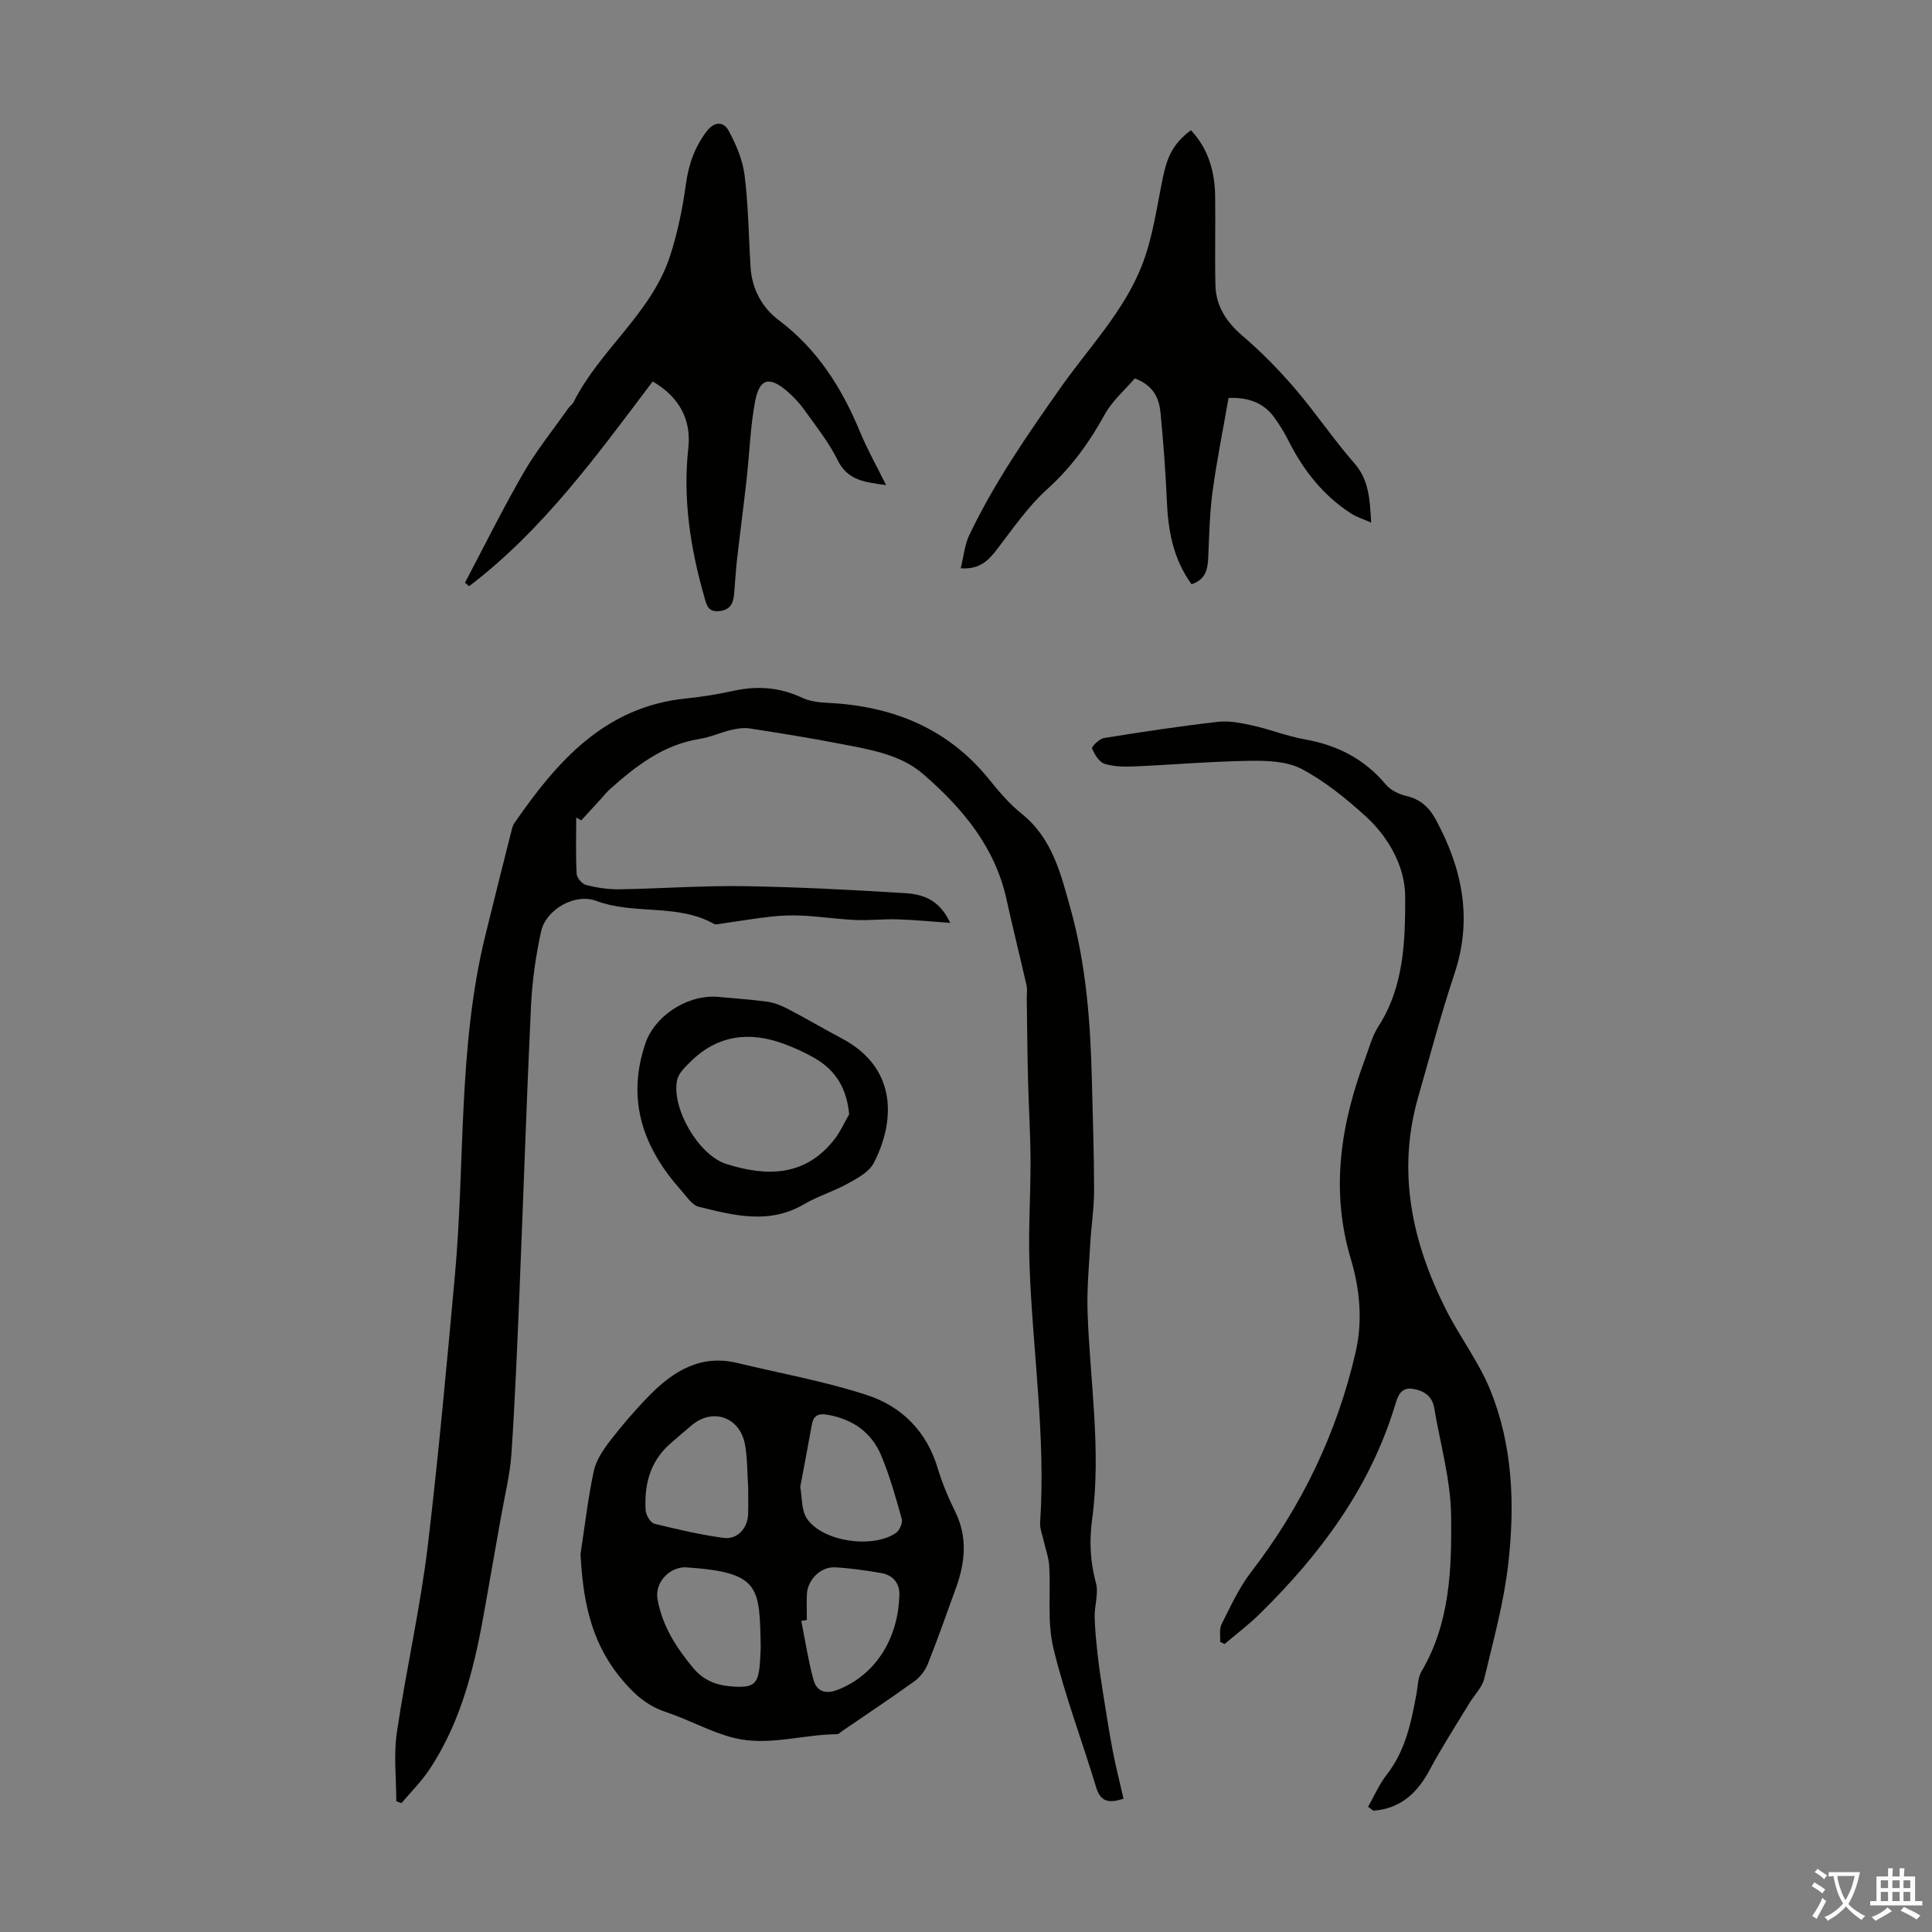
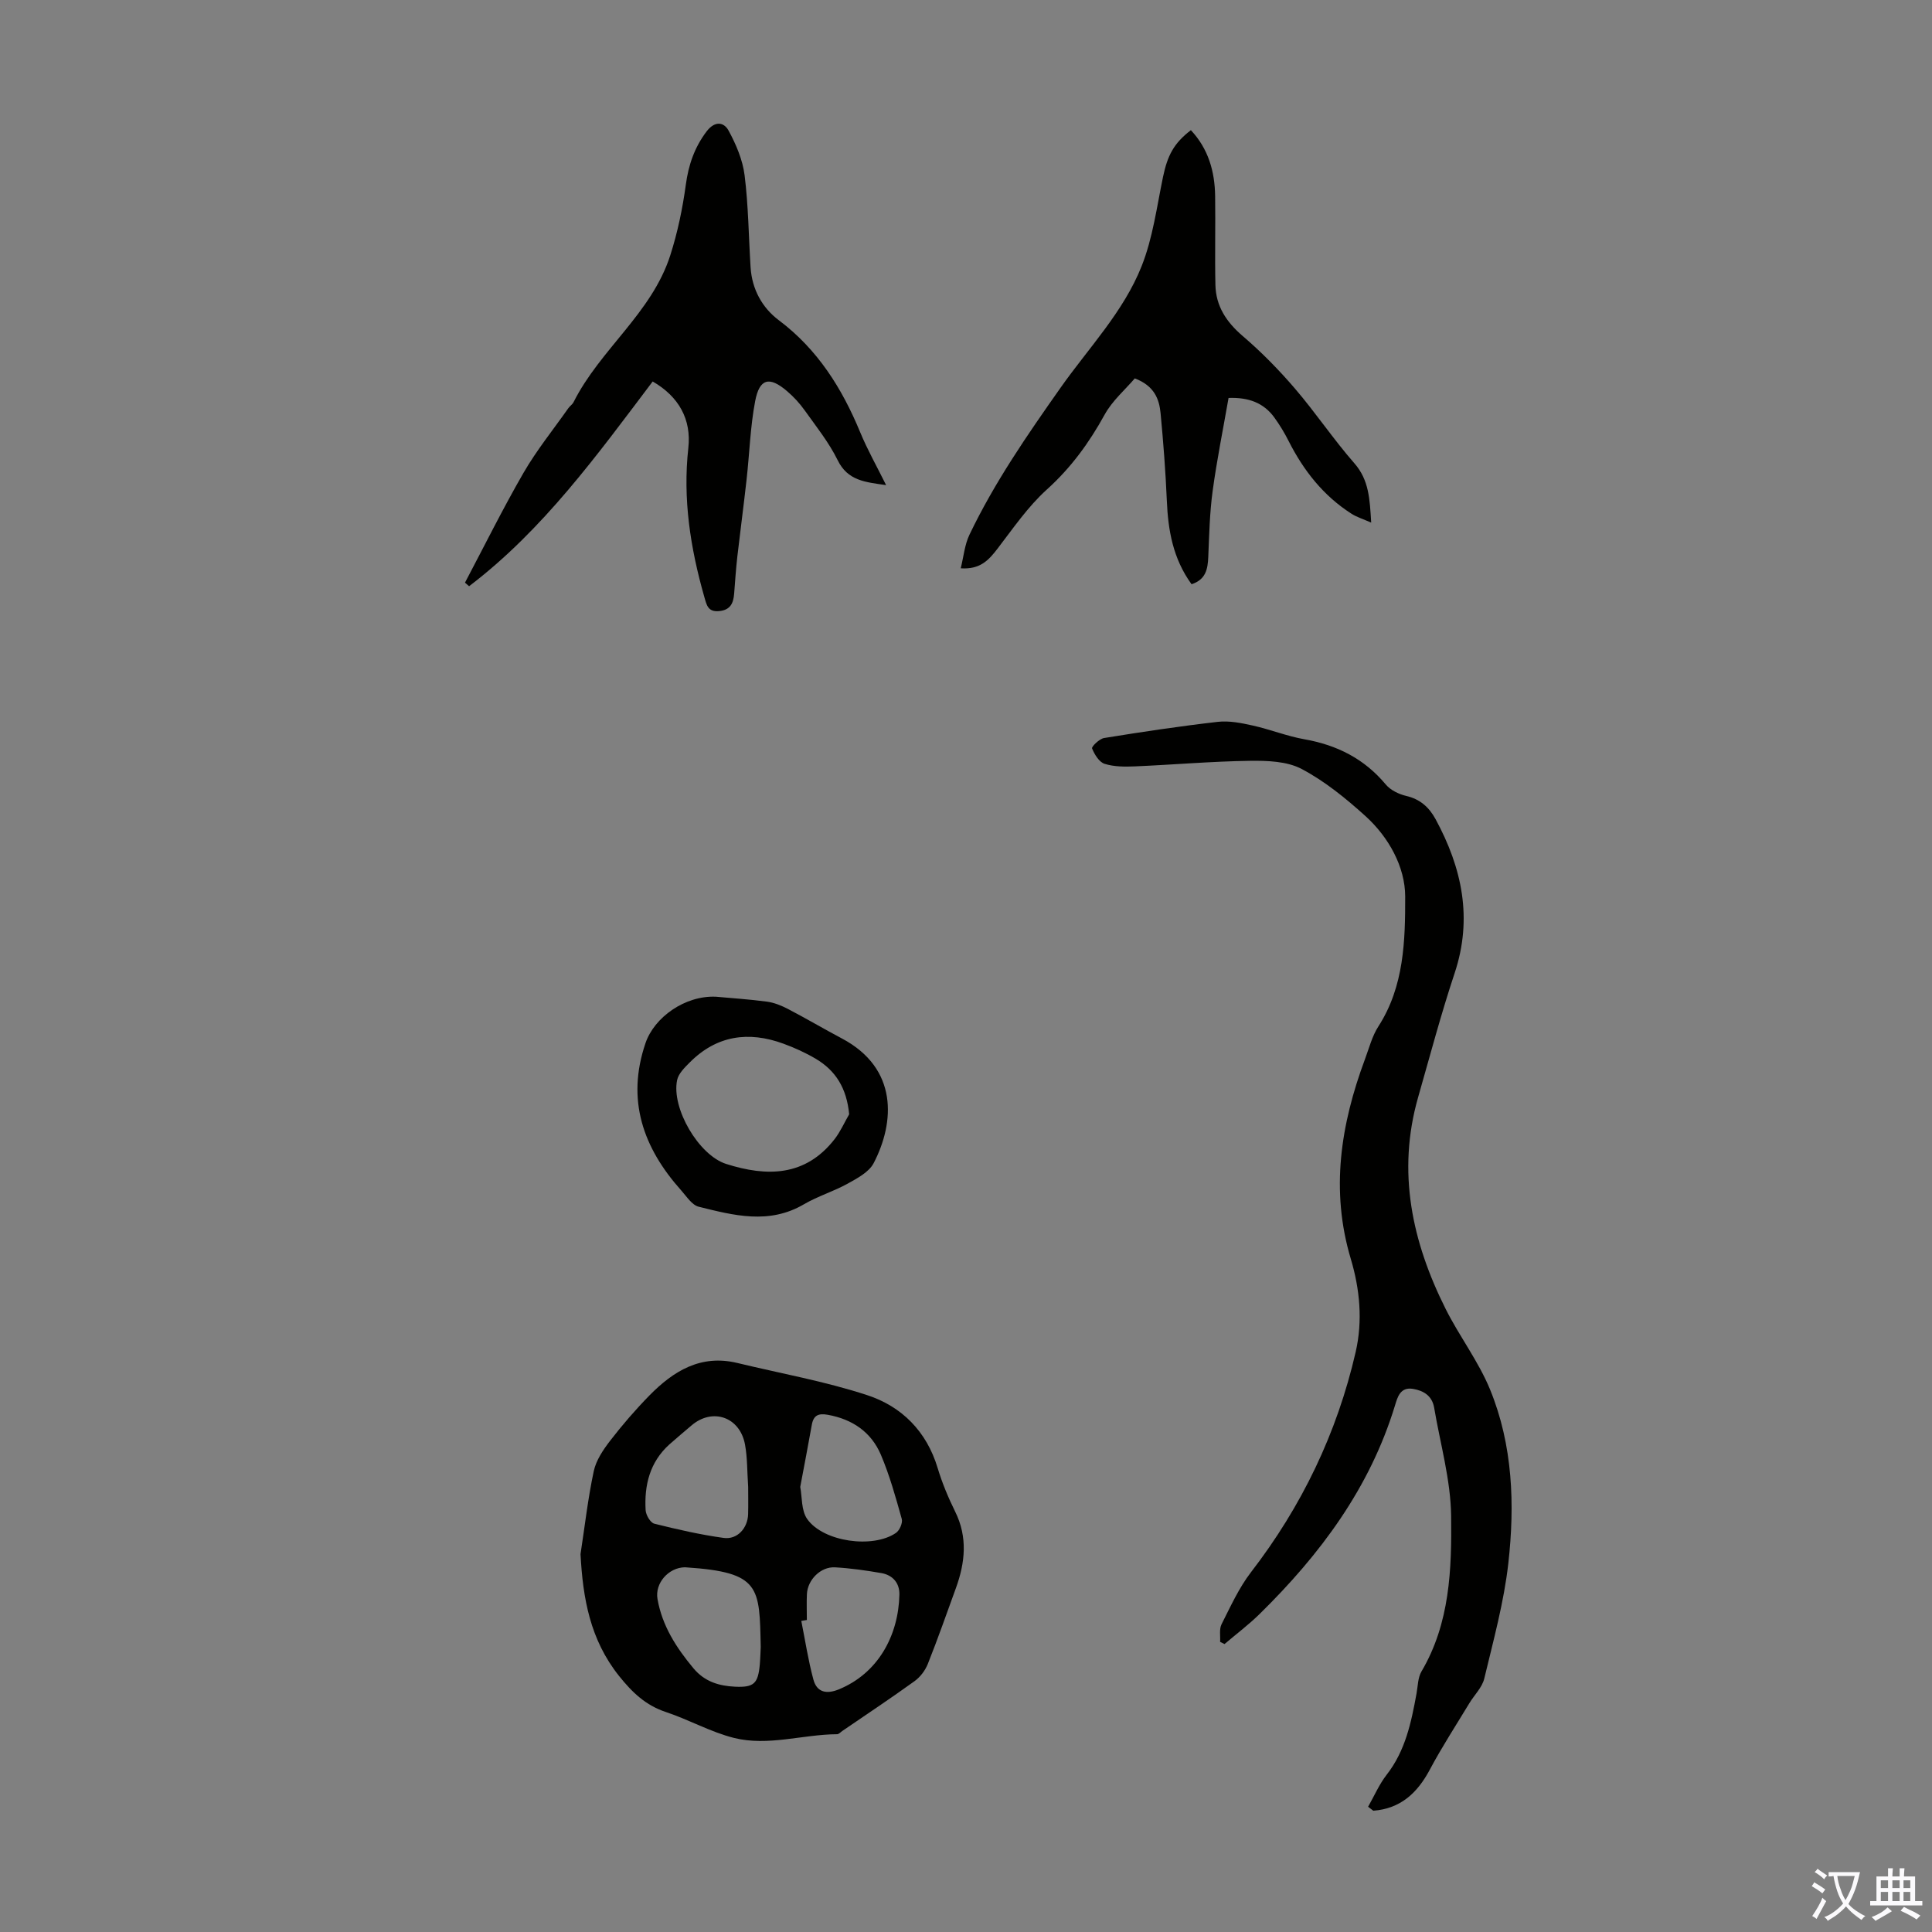
<svg xmlns="http://www.w3.org/2000/svg" enable-background="new 0 0 400 400" viewBox="0 0 400 400">
  <rect x="0" y="0" width="400" height="400" fill="#808080" stroke="none" />
  <g fill="#010100">
-     <path d="m82.05 372.94c0-4.75-.57-9.58.11-14.22 1.92-13.04 4.9-25.95 6.45-39.03 2.18-18.41 3.86-36.9 5.55-55.36 2.16-23.53.62-47.42 6.31-70.61 1.78-7.27 3.61-14.52 5.44-21.78.13-.54.3-1.11.6-1.55 8.84-12.77 18.71-24.11 35.62-25.79 3.33-.33 6.65-.9 9.92-1.61 4.87-1.04 9.47-.67 14.02 1.47 1.55.73 3.44.97 5.19 1.05 13.42.64 24.93 5.18 33.58 15.92 2.03 2.52 4.18 5.04 6.69 7.05 6.33 5.07 8.09 12.4 10.09 19.57 3.24 11.6 4.15 23.53 4.44 35.52.18 7.61.46 15.21.46 22.82 0 3.77-.6 7.54-.81 11.31-.26 4.66-.7 9.34-.54 13.99.49 14.29 2.88 28.56.94 42.88-.61 4.54-.39 8.79.8 13.2.57 2.12-.31 4.6-.27 6.92.04 2.62.33 5.23.61 7.84.26 2.42.62 4.83 1 7.23.68 4.27 1.33 8.54 2.14 12.79.62 3.26 1.46 6.48 2.22 9.85-3.09 1.01-4.76.65-5.68-2.4-2.89-9.62-6.51-19.05-8.84-28.79-1.3-5.42-.53-11.33-.86-17-.1-1.72-.75-3.41-1.12-5.12-.28-1.28-.84-2.59-.76-3.85 1.19-17.95-1.59-35.73-2.21-53.6-.25-7.14.25-14.3.22-21.45-.02-5.58-.39-11.16-.52-16.74-.14-5.57-.18-11.15-.26-16.73-.01-.89.15-1.82-.04-2.67-1.35-5.98-2.85-11.93-4.17-17.91-2.38-10.84-9.14-18.83-17.16-25.81-4.77-4.16-11.09-5.14-17.12-6.31-6.25-1.21-12.55-2.23-18.84-3.2-1.27-.2-2.66.02-3.92.32-2.17.51-4.25 1.49-6.44 1.84-7.56 1.19-13.24 5.61-18.7 10.49-.57.51-1.05 1.14-1.57 1.71-1.43 1.56-2.85 3.12-4.28 4.68-.35-.2-.7-.4-1.04-.6 0 3.89-.12 7.79.09 11.67.04.83 1.14 2.09 1.96 2.3 2.24.56 4.59.93 6.89.89 8.57-.14 17.15-.78 25.71-.65 11.17.17 22.33.76 33.48 1.45 3.52.22 7.04 1.26 9.3 6.15-4.13-.29-7.55-.63-10.97-.73-2.88-.09-5.77.26-8.65.13-3.61-.16-7.2-.7-10.81-.89-2.18-.12-4.4-.05-6.57.19-3.44.37-6.86.96-10.3 1.45-.54.08-1.22.28-1.63.05-7.58-4.25-16.44-1.8-24.34-4.75-4.45-1.66-10.43 1.78-11.44 6.36-1.12 5.09-1.84 10.34-2.09 15.55-.92 19.44-1.55 38.9-2.35 58.34-.47 11.4-.93 22.81-1.69 34.19-.3 4.41-1.41 8.76-2.17 13.13-1.05 6.02-2.15 12.03-3.19 18.05-2.09 12.05-4.75 23.93-11.69 34.31-1.65 2.46-3.8 4.59-5.72 6.87-.36-.12-.71-.25-1.07-.38z" />
    <path d="m283.25 374.07c1.27-2.23 2.3-4.65 3.86-6.65 3.88-4.98 5.08-10.85 6.17-16.81.28-1.53.27-3.27 1.02-4.55 5.91-10.01 6.27-21.2 6.14-32.19-.09-7.48-2.25-14.94-3.51-22.4-.41-2.45-2.16-3.56-4.4-3.92-2.61-.42-3.18 1.67-3.72 3.46-5.2 17.07-15.49 30.84-28.01 43.14-2.27 2.23-4.84 4.16-7.27 6.23-.31-.15-.61-.3-.92-.45.08-1.23-.21-2.64.3-3.65 1.86-3.67 3.59-7.51 6.07-10.74 10.54-13.67 17.84-28.84 21.7-45.64 1.48-6.45.86-12.99-1.01-19.25-4.25-14.21-2.09-27.86 2.93-41.35.86-2.3 1.48-4.78 2.79-6.81 5.33-8.27 5.55-17.78 5.54-26.88-.01-6.13-3.41-12.3-8.26-16.68-4.05-3.66-8.4-7.2-13.19-9.73-3.04-1.6-7.12-1.73-10.72-1.68-7.93.11-15.85.81-23.78 1.15-2.1.09-4.33.09-6.29-.53-1.13-.36-2.09-1.95-2.59-3.19-.14-.36 1.51-1.99 2.49-2.15 7.82-1.27 15.67-2.45 23.54-3.35 2.37-.27 4.89.24 7.26.77 3.59.8 7.07 2.2 10.68 2.84 6.74 1.19 12.39 4.03 16.83 9.35.98 1.18 2.71 2.02 4.25 2.38 2.88.67 4.73 2.35 6.07 4.81 5.49 10.12 7.72 20.54 3.94 31.9-2.82 8.47-5.1 17.11-7.56 25.7-4.4 15.41-1.26 29.91 5.71 43.81 2.84 5.67 6.8 10.84 9.19 16.67 4.72 11.53 5.15 23.83 3.78 36.01-.91 8.04-3.09 15.95-4.98 23.85-.44 1.83-2.05 3.38-3.08 5.08-2.76 4.57-5.68 9.05-8.19 13.76-2.59 4.87-6.1 8.09-11.7 8.51-.36-.26-.72-.54-1.08-.82z" />
    <path d="m120.19 321.77c.88-5.73 1.53-11.51 2.74-17.18.48-2.25 1.95-4.43 3.4-6.31 2.52-3.27 5.24-6.42 8.13-9.37 4.97-5.06 10.63-8.55 18.2-6.72 8.98 2.17 18.13 3.79 26.88 6.66 7.14 2.33 12.31 7.49 14.59 15.09.93 3.09 2.19 6.11 3.62 9.01 2.63 5.31 2.08 10.56.16 15.85-1.91 5.25-3.75 10.52-5.82 15.71-.54 1.35-1.57 2.71-2.75 3.56-4.89 3.53-9.92 6.87-14.91 10.28-.37.25-.75.7-1.12.7-7.14.04-14.27 2.53-21.34.77-4.83-1.21-9.31-3.77-14.07-5.35-4.22-1.4-6.98-4.04-9.75-7.5-5.98-7.51-7.47-16.03-7.96-25.2zm34.71-13.94c-.22-3.17-.15-6-.65-8.73-1.05-5.75-6.74-7.7-11.09-3.97-1.53 1.31-3.08 2.59-4.58 3.93-4.05 3.66-5.21 8.43-4.91 13.61.06 1 .98 2.58 1.79 2.79 4.74 1.19 9.53 2.28 14.36 2.95 2.84.39 4.99-2.03 5.07-4.93.05-2 .01-4.02.01-5.65zm10.78.02c.4 2.06.19 4.88 1.45 6.66 3.36 4.74 13.61 6.14 18.37 2.86.75-.51 1.43-2.08 1.2-2.89-1.25-4.48-2.51-9.01-4.32-13.28-2-4.7-5.88-7.36-10.98-8.28-1.94-.35-2.96.08-3.32 2.05-.74 4.16-1.54 8.31-2.4 12.88zm-8.18 33.15c-.26-12.44-.03-15.47-15.39-16.49-.11-.01-.22-.02-.33-.02-3.38.06-6.23 3.3-5.65 6.58.97 5.55 3.89 10.07 7.45 14.34 2.31 2.77 5.29 3.64 8.55 3.8 4 .2 4.82-.67 5.18-4.61.12-1.44.15-2.89.19-3.6zm9.55-5.6c-.38.06-.77.12-1.15.19.81 4.06 1.43 8.17 2.51 12.16.71 2.63 2.71 3.06 5.25 2.02 8.2-3.36 12.36-11.21 12.55-19.61.06-2.4-1.37-4.06-3.74-4.47-3.17-.55-6.38-1.01-9.58-1.19-2.97-.17-5.69 2.57-5.83 5.56-.08 1.77-.01 3.55-.01 5.34z" />
    <path d="m96.27 120.63c4.01-7.59 7.82-15.29 12.11-22.72 2.71-4.69 6.16-8.95 9.29-13.4.32-.45.85-.78 1.09-1.27 5.49-10.92 16.18-18.43 20.01-30.37 1.52-4.74 2.55-9.69 3.22-14.62.56-4.13 1.8-7.74 4.31-11.05 1.63-2.15 3.53-2.03 4.55-.15 1.55 2.85 2.91 6.05 3.31 9.23.79 6.31.84 12.71 1.24 19.06.28 4.52 2.39 8.36 5.82 10.94 8.07 6.06 13.11 14.11 16.88 23.23 1.48 3.59 3.41 6.99 5.36 10.93-4.33-.63-7.94-.89-10.04-5.18-1.81-3.68-4.44-6.96-6.84-10.33-1.03-1.44-2.27-2.79-3.62-3.94-3.65-3.13-5.71-2.66-6.61 2.05-1.02 5.34-1.17 10.84-1.78 16.26-.59 5.31-1.3 10.61-1.91 15.91-.29 2.55-.46 5.11-.66 7.67-.15 1.96-.74 3.4-3.08 3.64-2.37.24-2.62-1.27-3.11-2.97-2.87-10.08-4.47-20.23-3.3-30.79.66-5.9-1.93-10.63-7.38-13.78-11.52 15.25-22.68 30.73-38.01 42.39-.28-.25-.56-.5-.85-.74z" />
    <path d="m246.7 120.96c-3.86-5.32-4.86-11.17-5.12-17.31-.26-6.03-.72-12.05-1.29-18.06-.28-2.97-1.29-5.7-5.34-7.25-1.99 2.33-4.66 4.62-6.25 7.51-3.21 5.84-6.97 11-11.97 15.51-3.92 3.54-6.99 8.05-10.24 12.28-1.79 2.33-3.57 4.3-7.58 4.02.6-2.42.81-4.87 1.8-6.94 5.17-10.81 11.92-20.58 18.83-30.39 5.8-8.25 13.07-15.75 16.83-25.25 2.31-5.82 3.13-12.25 4.42-18.45.93-4.44 2.23-6.97 5.77-9.68 3.61 3.85 4.95 8.53 5.02 13.64.09 6.14-.08 12.28.06 18.42.1 4.39 2.28 7.67 5.65 10.56 3.87 3.31 7.48 6.99 10.8 10.86 4.29 5 7.98 10.53 12.32 15.49 3.03 3.46 3.18 7.38 3.48 12.28-1.7-.75-3-1.14-4.1-1.85-5.81-3.72-9.9-8.93-12.99-15.03-.85-1.69-1.84-3.33-2.95-4.86-2.21-3.07-5.37-4.22-9.49-4.07-1.11 6.37-2.42 12.81-3.3 19.3-.61 4.5-.71 9.08-.9 13.63-.11 2.51-.51 4.68-3.46 5.64z" />
-     <path d="m148.21 206.36c3.03.28 6.82.52 10.58 1.02 1.49.2 2.99.81 4.34 1.51 3.76 1.96 7.41 4.12 11.15 6.1 11.69 6.18 11.01 17.36 6.6 25.83-.97 1.86-3.4 3.14-5.4 4.25-2.91 1.61-6.18 2.59-9.05 4.27-7.22 4.23-14.52 2.3-21.77.5-1.4-.35-2.5-2.12-3.6-3.35-7.91-8.84-11.43-18.74-7.42-30.51 1.81-5.35 8.16-9.9 14.57-9.62zm27.6 24.34c-.51-5.38-2.77-9.04-6.93-11.5-2.1-1.24-4.37-2.27-6.66-3.11-7.24-2.66-13.86-1.73-19.44 3.9-1.05 1.05-2.31 2.29-2.59 3.63-1.22 5.81 4.46 15.55 10.15 17.36 8.43 2.68 16.41 2.64 22.46-5.14 1.21-1.57 2.02-3.43 3.01-5.14z" />
+     <path d="m148.21 206.36c3.03.28 6.82.52 10.58 1.02 1.49.2 2.99.81 4.34 1.51 3.76 1.96 7.41 4.12 11.15 6.1 11.69 6.18 11.01 17.36 6.6 25.83-.97 1.86-3.4 3.14-5.4 4.25-2.91 1.61-6.18 2.59-9.05 4.27-7.22 4.23-14.52 2.3-21.77.5-1.4-.35-2.5-2.12-3.6-3.35-7.91-8.84-11.43-18.74-7.42-30.51 1.81-5.35 8.16-9.9 14.57-9.62zm27.6 24.34c-.51-5.38-2.77-9.04-6.93-11.5-2.1-1.24-4.37-2.27-6.66-3.11-7.24-2.66-13.86-1.73-19.44 3.9-1.05 1.05-2.31 2.29-2.59 3.63-1.22 5.81 4.46 15.55 10.15 17.36 8.43 2.68 16.41 2.64 22.46-5.14 1.21-1.57 2.02-3.43 3.01-5.14" />
  </g>
  <path d="m377.9 391.2c-.2.3-.4.5-.6.8-.7-.6-1.4-1-2.2-1.5.2-.3.4-.5.5-.8.6.4 1.4.8 2.3 1.5zm-1.8 6.1c-.2-.2-.5-.4-.9-.6.4-.6.8-1.2 1.2-1.9s.7-1.3.9-1.9c.3.3.5.5.8.7-.7 1.3-1.4 2.6-2 3.7zm2.2-9c-.3.3-.5.5-.6.8-.6-.6-1.3-1.1-2-1.5.3-.3.5-.5.6-.7.6.5 1.3.9 2 1.4zm.3.2v-.9h2 4.5c-.3 1.3-.6 2.5-1 3.6s-.9 2.1-1.4 3c.4.5 1 1 1.6 1.4s1.2.8 1.9 1.1c-.3.2-.5.4-.8.8-.4-.3-1-.7-1.6-1.2s-1.2-1.1-1.6-1.6c-.5.6-1.1 1.1-1.7 1.6s-1.4.9-2.1 1.4c-.1-.3-.3-.5-.7-.8.6-.2 1.2-.5 1.9-1s1.4-1.1 2-1.8c-.5-.8-.9-1.6-1.2-2.5s-.6-2-.8-3.2c-.4.1-.7.1-1 .1zm2.5 2.7c.3 1 .7 1.7 1 2.2.3-.5.6-1.1 1-2s.6-1.9.9-3h-3.2-.4c.1.9.3 1.8.7 2.8z" fill="#fbfafc" />
  <path d="m396.5 388.5v1.5 3.6h1.5v.9c-.4 0-1 0-1.7 0h-7.9c-.5 0-.9 0-1.2 0v-.9h1.3v-3.5c0-.7 0-1.2 0-1.6h2.4c0-.8 0-1.4 0-1.7h1c0 .3-.1.8-.1 1.7h1.5c0-.8 0-1.4 0-1.7h1c0 .3-.1.9-.1 1.7zm-8.2 9.2c-.2-.3-.5-.5-.8-.8.8-.3 1.4-.6 1.9-.9s1-.7 1.4-1.1c.3.3.6.5.9.8-1.6 1-2.8 1.6-3.4 2zm2.6-6.8v-1.6h-1.5v1.6zm0 2.7v-1.9h-1.5v1.9zm2.4-2.7v-1.6h-1.5v1.6zm0 2.7v-1.9h-1.5v1.9zm.2 2 .7-.8c.4.2.9.5 1.6.8s1.3.7 1.8 1c-.3.3-.5.5-.8.8-.4-.3-1.5-1-3.3-1.8zm2-4.7v-1.6h-1.4v1.6zm0 2.7v-1.9h-1.4v1.9z" fill="#fbfafc" />
</svg>